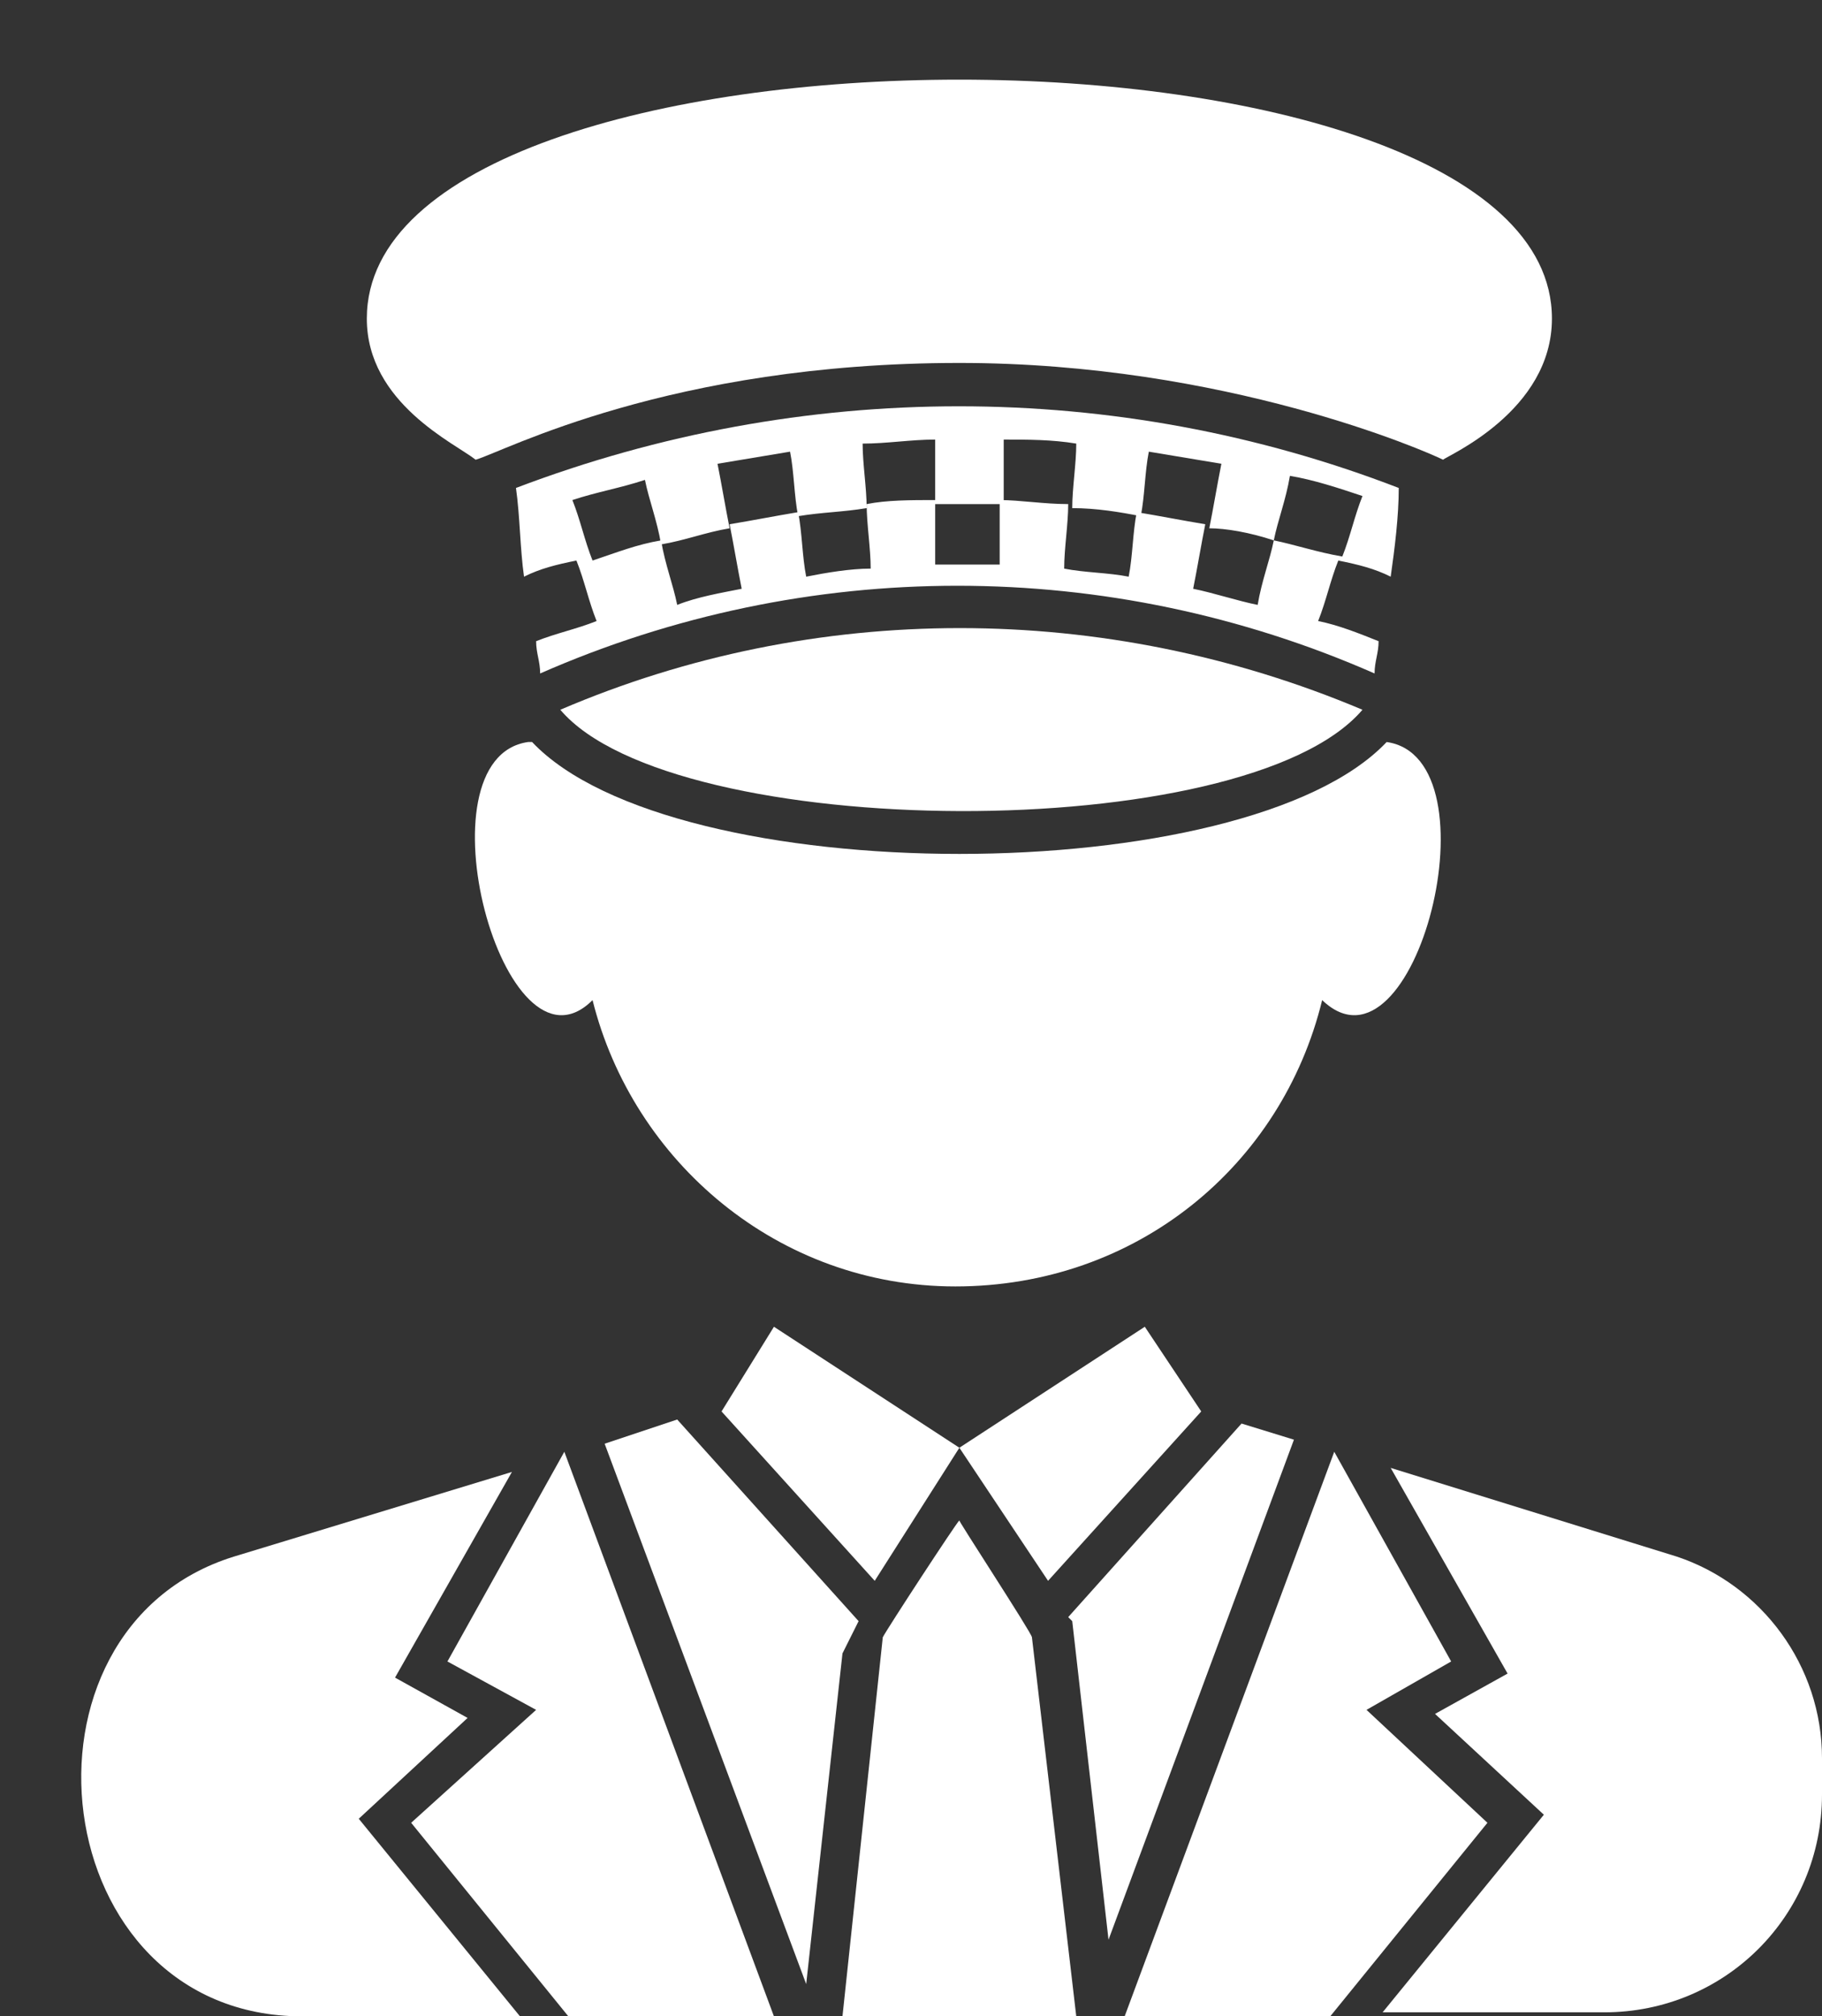
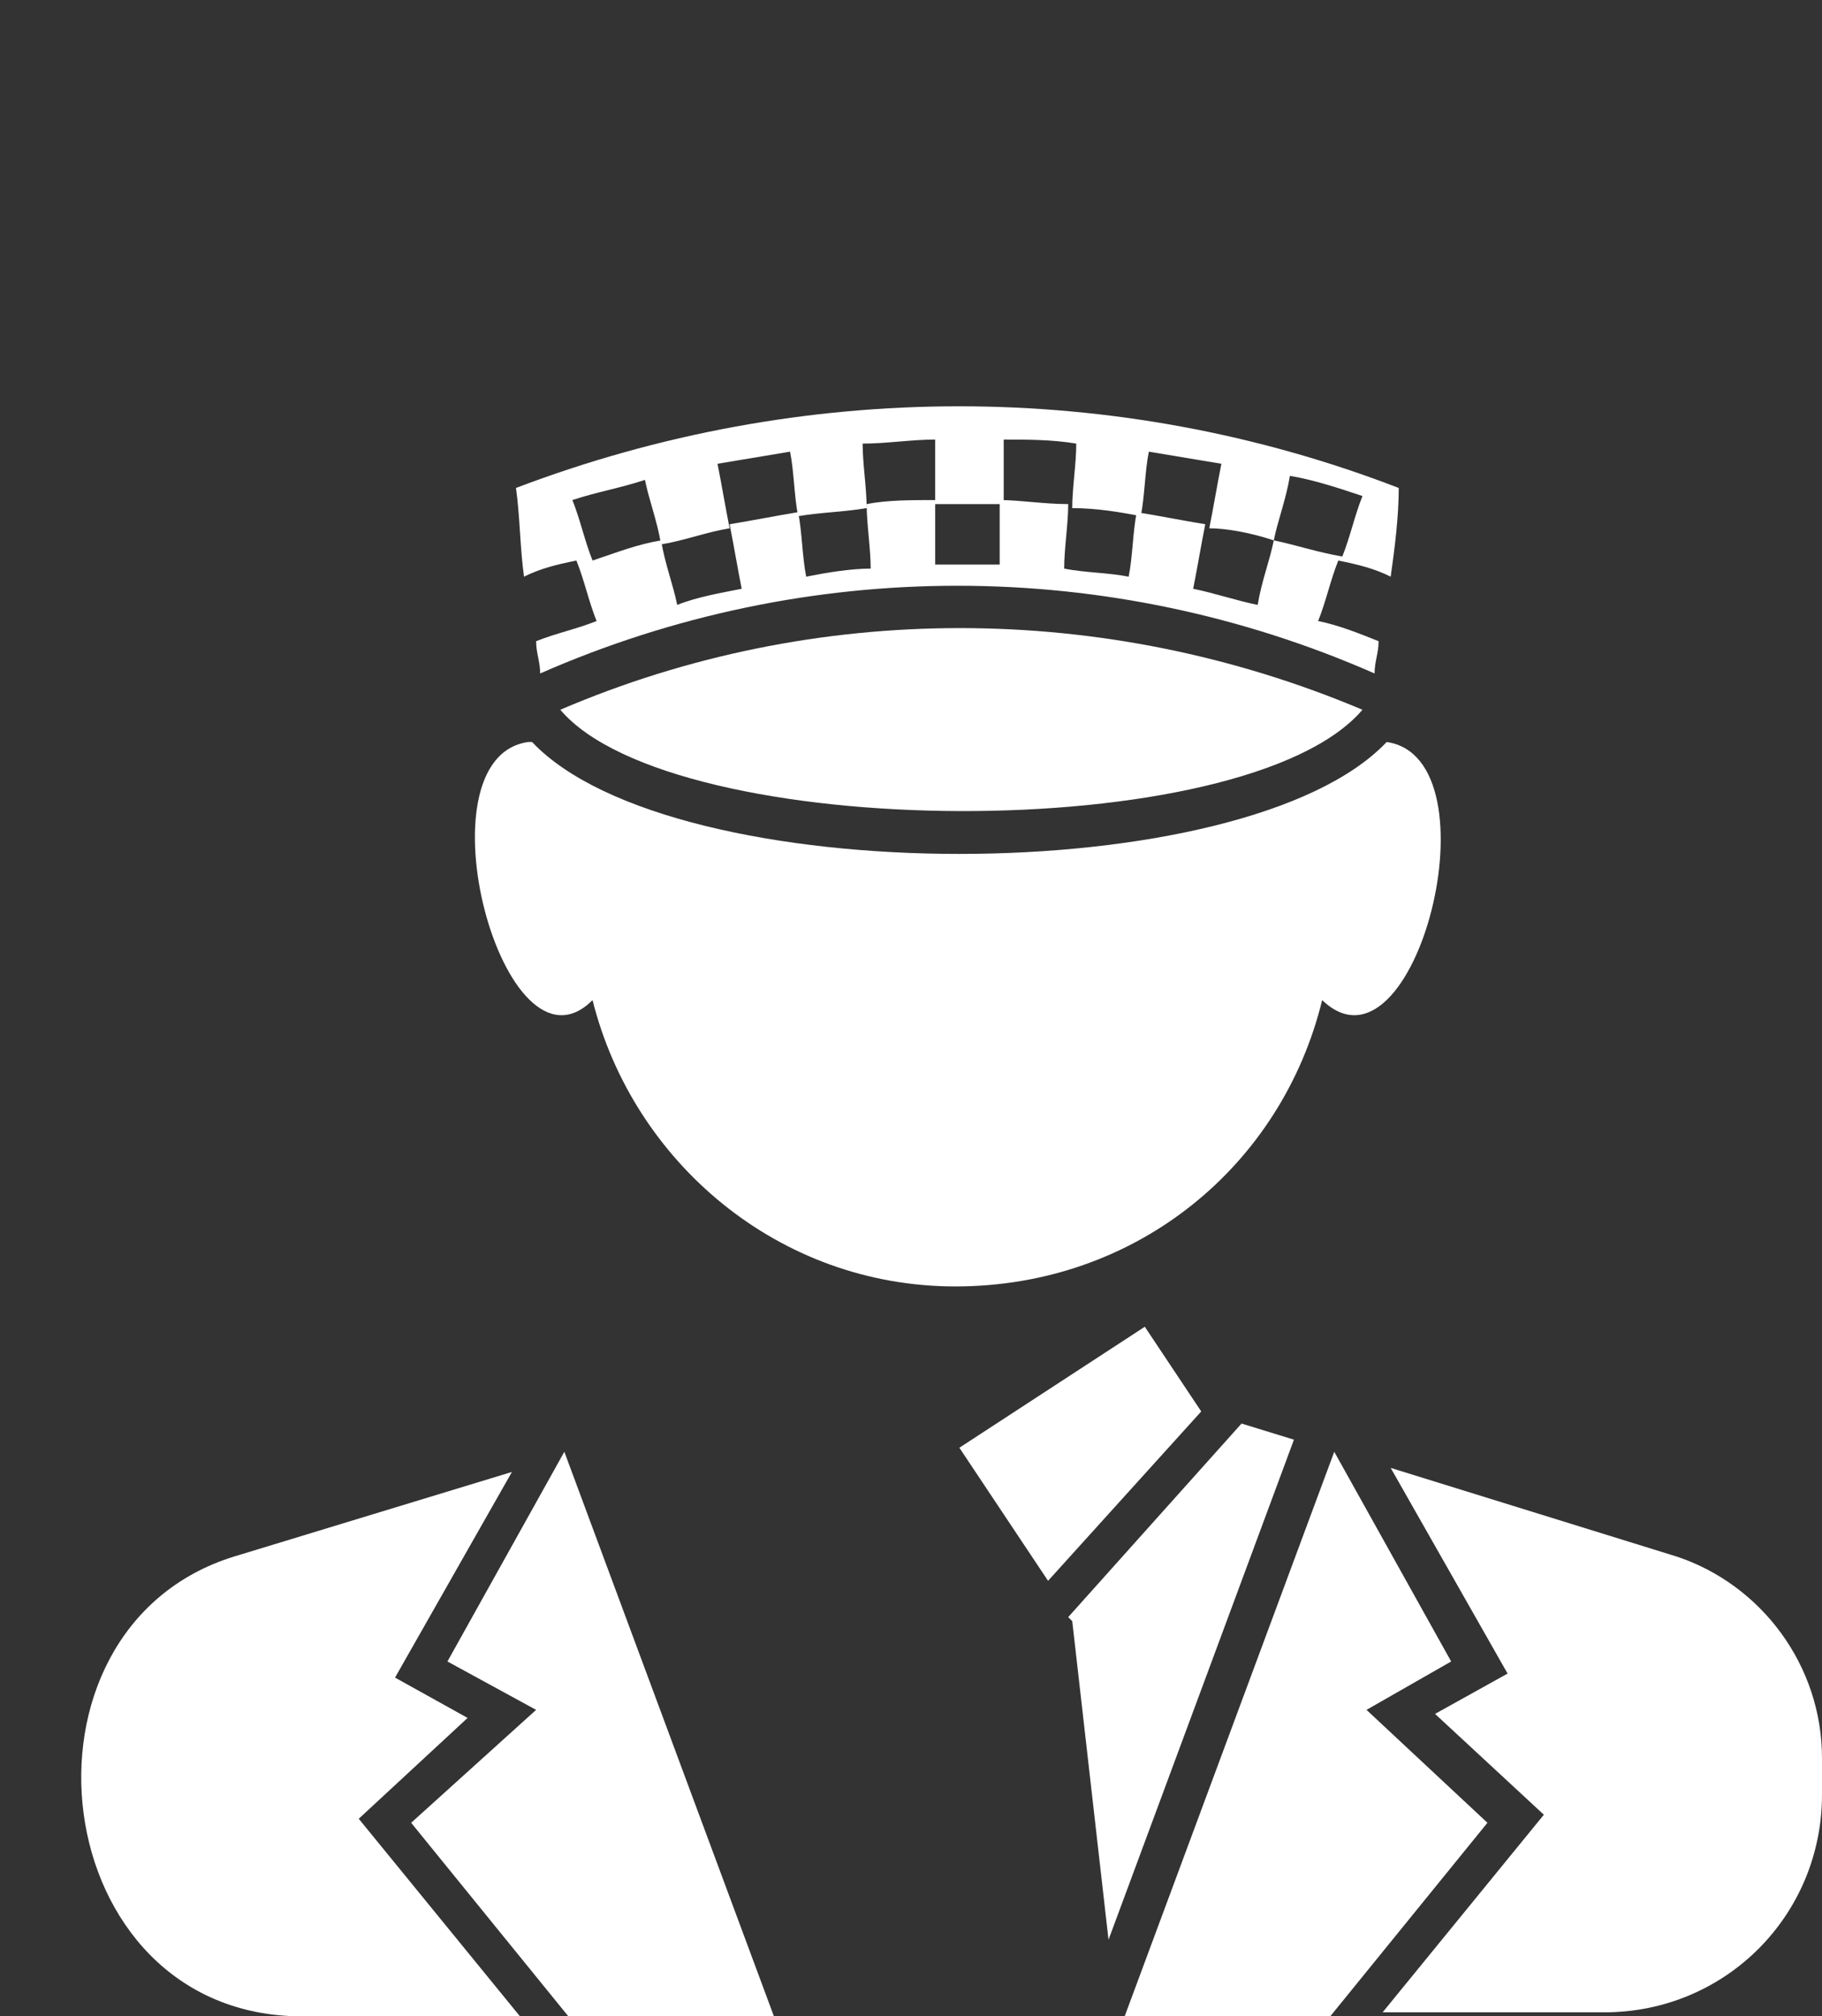
<svg xmlns="http://www.w3.org/2000/svg" fill="#ffffff" height="50" preserveAspectRatio="xMidYMid meet" version="1" viewBox="1.4 -1.0 45.2 50.0" width="45.2" zoomAndPan="magnify">
  <rect x="1.4" y="-1.0" width="45.2" height="50.0" fill="#333333" stroke="none" />
  <g id="change1_1">
    <path d="M13,41.6l-1.8-1l2.9-5.1l-6.9,2.1C1.4,39.4,2.5,49,8.9,49h5.4l-4-4.9L13,41.6z" />
    <path d="M43,37.6l-7.1-2.2l2.9,5.1l-1.8,1l2.7,2.5l-4,4.9h5.5c3,0,5.4-2.4,5.4-5.4v-0.9C46.6,40.3,45.1,38.3,43,37.6z" />
    <path d="M15.3,16.6L15.3,16.6c2.8,3.3,17,3.4,19.9,0l0,0C28.8,13.9,21.6,13.9,15.3,16.6z" />
-     <path d="M13.2,10.4c0.7-0.2,4.8-2.4,12-2.4c6.6,0,11.6,2.2,12,2.4c0.1-0.1,2.7-1.2,2.7-3.5c0-7.9-29.4-7.9-29.4,0 C10.5,9,12.7,10,13.2,10.4z" />
    <path d="M35.9,13.3c0.1-0.7,0.2-1.5,0.2-2.2c-7-2.7-14.8-2.7-21.9,0c0.1,0.7,0.1,1.5,0.2,2.2c0.4-0.2,0.8-0.3,1.3-0.4 c0.2,0.5,0.3,1,0.5,1.5c-0.5,0.2-1,0.3-1.5,0.5c0,0.3,0.1,0.5,0.1,0.8c6.6-2.9,14.1-2.9,20.7,0c0-0.3,0.1-0.5,0.1-0.8 c-0.5-0.2-1-0.4-1.5-0.5c0.2-0.5,0.3-1,0.5-1.5C35.1,13,35.5,13.1,35.9,13.3z M33,12.4c-0.1,0.5-0.3,1-0.4,1.6 c-0.5-0.1-1.1-0.3-1.6-0.4c0.1-0.5,0.2-1.1,0.3-1.6c-0.6-0.1-1.1-0.2-1.7-0.3c-0.1,0.5-0.1,1.1-0.2,1.6c-0.5-0.1-1.1-0.1-1.6-0.2 c0-0.5,0.1-1.1,0.1-1.6c-0.6,0-1.2-0.1-1.7-0.1c0,0.5,0,1.1,0,1.6c-0.5,0-1.1,0-1.6,0c0-0.5,0-1.1,0-1.6c-0.6,0-1.2,0-1.7,0.1 c0,0.5,0.1,1.1,0.1,1.6c-0.5,0-1.1,0.1-1.6,0.2c-0.1-0.5-0.1-1.1-0.2-1.6c-0.6,0.1-1.1,0.2-1.7,0.3c0.1,0.5,0.2,1.1,0.3,1.6 c-0.5,0.1-1.1,0.2-1.6,0.4c-0.1-0.5-0.3-1-0.4-1.6c-0.6,0.1-1.1,0.3-1.7,0.5c-0.2-0.5-0.3-1-0.5-1.5c0.6-0.2,1.2-0.3,1.8-0.5 c0.1,0.5,0.3,1,0.4,1.6c0.6-0.1,1.1-0.3,1.7-0.4c-0.1-0.5-0.2-1.1-0.3-1.6c0.6-0.1,1.2-0.2,1.8-0.3c0.1,0.5,0.1,1.1,0.2,1.6 c0.6-0.1,1.1-0.1,1.7-0.2c0-0.5-0.1-1.1-0.1-1.6c0.6,0,1.2-0.1,1.8-0.1c0,0.5,0,1.1,0,1.6c0.6,0,1.2,0,1.7,0c0-0.5,0-1.1,0-1.6 c0.6,0,1.2,0,1.8,0.1c0,0.5-0.1,1.1-0.1,1.6c0.6,0,1.2,0.1,1.7,0.2c0.1-0.5,0.1-1.1,0.2-1.6c0.6,0.1,1.2,0.2,1.8,0.3 c-0.1,0.5-0.2,1.1-0.3,1.6C31.8,12.1,32.4,12.2,33,12.4c0.1-0.5,0.3-1,0.4-1.6c0.6,0.1,1.2,0.3,1.8,0.5c-0.2,0.5-0.3,1-0.5,1.5 C34.1,12.7,33.5,12.5,33,12.4z" />
    <path d="M34.2,23.8c2.3,2.2,4.4-6,1.6-6.4c0,0,0,0,0,0c-3.5,3.7-17.7,3.7-21.2,0c0,0,0,0-0.1,0c-2.8,0.4-0.6,8.6,1.6,6.4 c1,4,4.6,7.1,9,7.1h0C29.6,30.9,33.2,27.9,34.2,23.8z" />
-     <path d="M19.3 34L23.1 38.2 25.2 34.9 20.6 31.9z" />
    <path d="M31.2 34L29.8 31.9 25.2 34.9 27.4 38.2z" />
-     <path d="M22.7 39.2L18.2 34.2 16.4 34.8 21.4 48.2 22.3 40z" />
    <path d="M32.2 34.3L27.9 39.1 28 39.2 28.9 47.1 33.5 34.7z" />
-     <path d="M25.2,36.7c-0.1,0.1-1.8,2.7-1.9,2.9L22.3,49h5.8l-1.1-9.4C27,39.5,25.1,36.6,25.2,36.7z" />
    <path d="M35.3 41.4L37.4 40.2 34.5 35 29.3 49 34.4 49 38.3 44.2z" />
    <path d="M12.5 40.2L14.7 41.4 11.6 44.2 15.5 49 20.6 49 15.4 35z" />
  </g>
</svg>